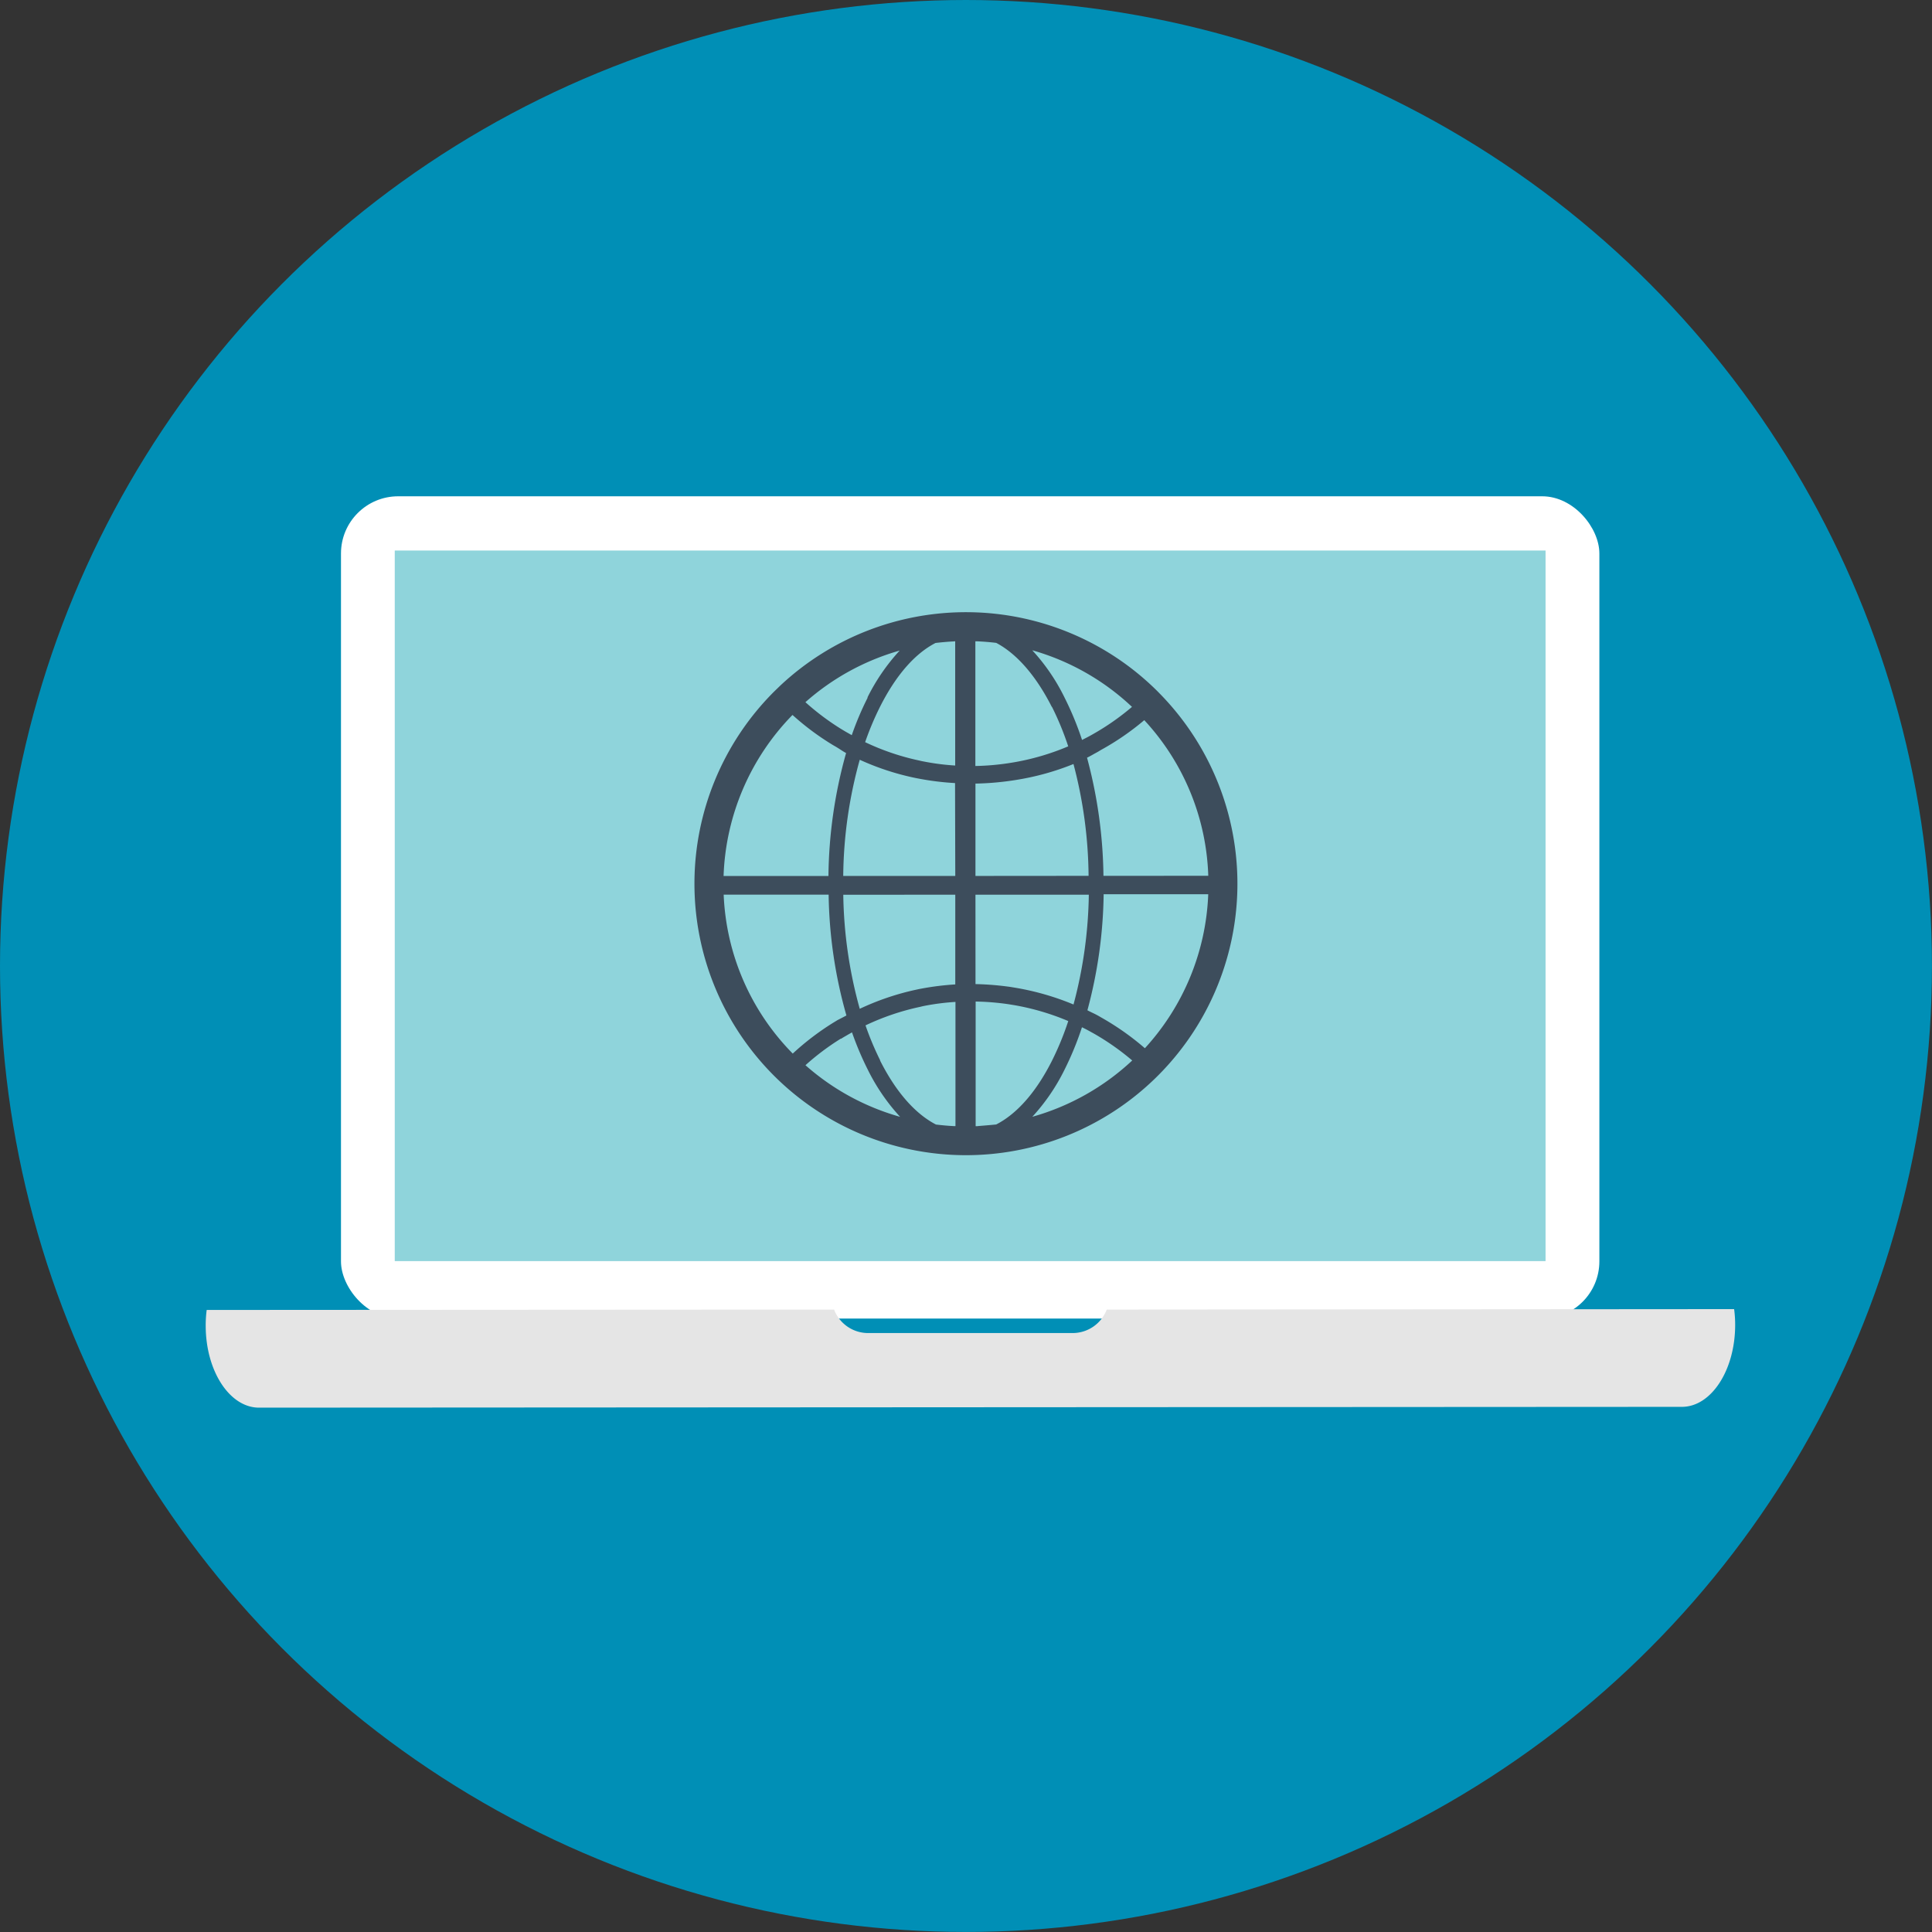
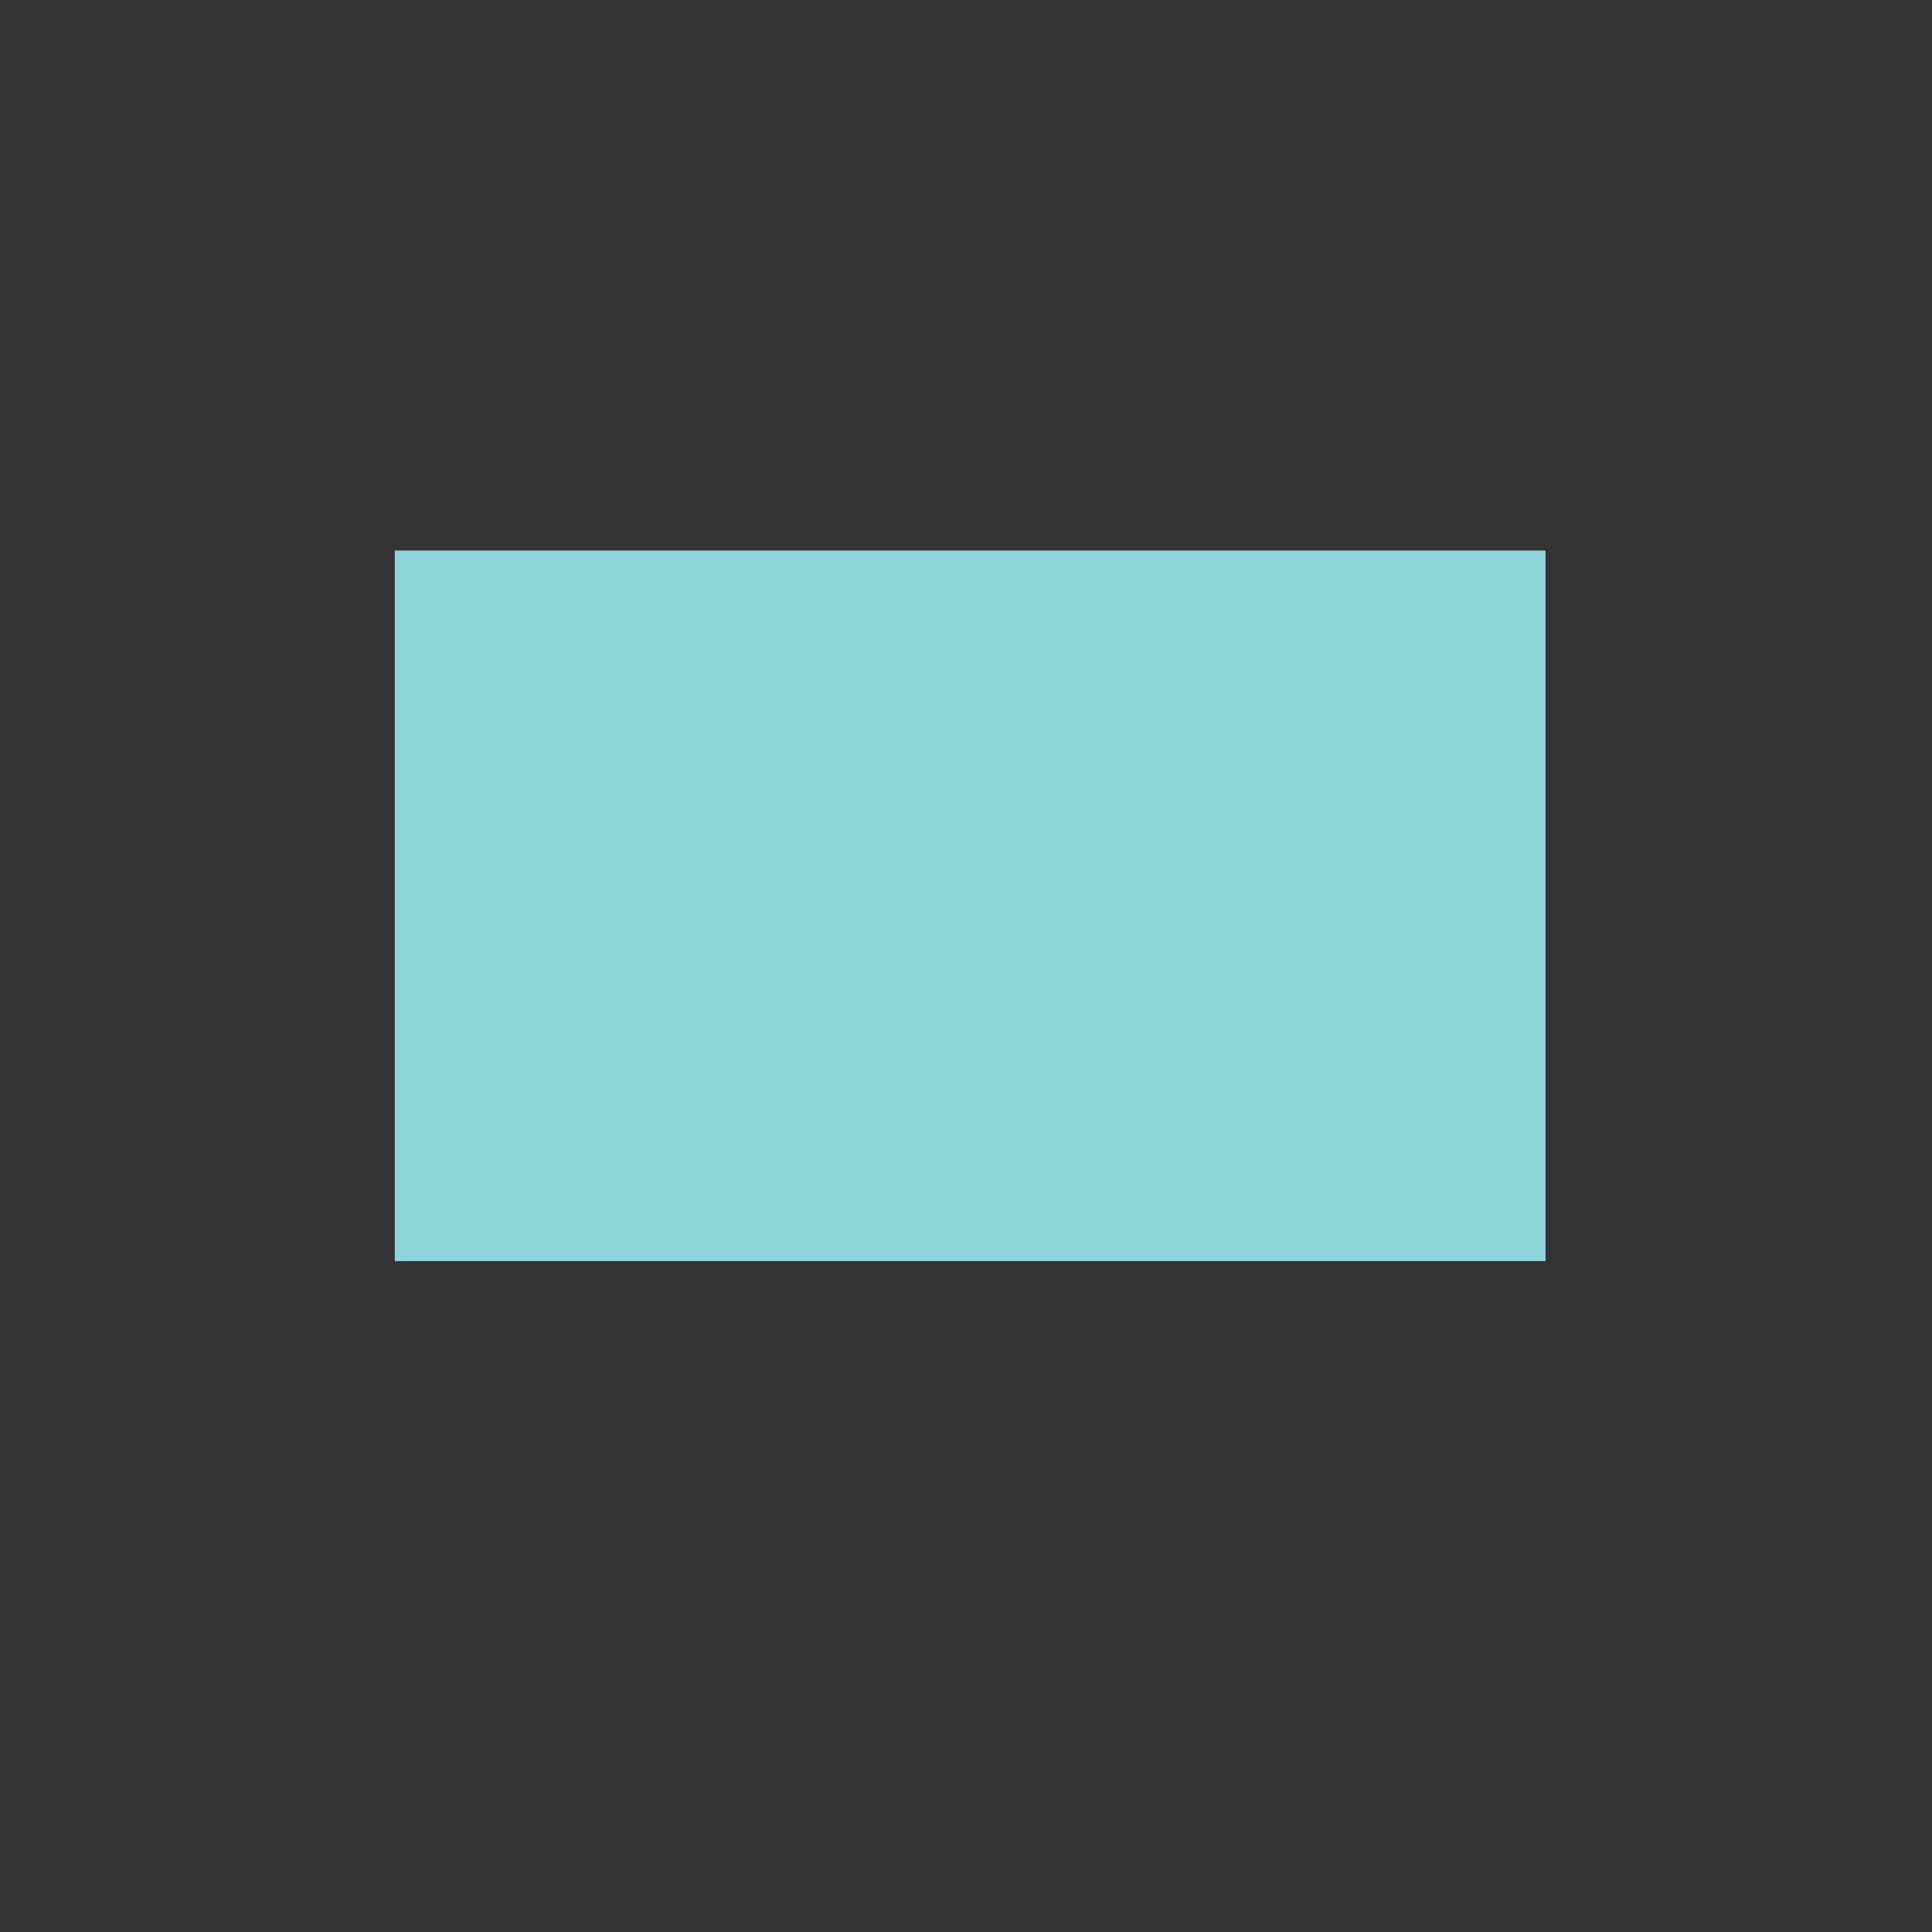
<svg xmlns="http://www.w3.org/2000/svg" viewBox="0 0 411.75 411.75">
  <rect x="0" y="0" width="411.75" height="411.75" fill="#333333" stroke="none" />
  <defs>
    <style>.cls-1{fill:#464e5b;}.cls-2{fill:#008fb6;}.cls-3{fill:#fff;}.cls-4{fill:#8fd4db;}.cls-5{fill:#e5e5e5;fill-rule:evenodd;}.cls-6{fill:#3d4d5c;}</style>
  </defs>
  <title>CE_Online</title>
  <g id="Layer_2" data-name="Layer 2">
    <g id="Layer_1-2" data-name="Layer 1">
-       <rect class="cls-1" x="173.78" y="279.76" width="61.72" height="12.01" />
-       <circle class="cls-2" cx="205.87" cy="205.87" r="205.87" />
-       <rect class="cls-3" x="72.67" y="105.77" width="268.19" height="175.24" rx="12.19" />
      <rect class="cls-4" x="84.13" y="117.33" width="245.26" height="151.44" />
-       <path class="cls-5" d="M369.8,282.36c0,9.63-5.08,17.47-11.35,17.47L55.2,300c-6.27,0-11.36-7.83-11.36-17.46a25.34,25.34,0,0,1,.21-3.36l133.71-.08a7.77,7.77,0,0,0,7.42,5l43.27,0a7.79,7.79,0,0,0,7.42-5L369.58,279A25.28,25.28,0,0,1,369.8,282.36Z" />
-       <path class="cls-6" d="M247.5,148.16l-.75-.77a1.59,1.59,0,0,1-.13-.13,57.86,57.86,0,0,0-80.33-1.14l-.9.87-.46.45a57.86,57.86,0,1,0,82.57.72ZM244,223.4a57.19,57.19,0,0,0-9.19-6.49c-.34-.19-.68-.4-1.06-.6-.67-.36-1.33-.63-2-1a99.27,99.27,0,0,0,3.46-24.73H257.5A51.47,51.47,0,0,1,244,223.4Zm-89.73-32.73h22.33a98.75,98.75,0,0,0,3.79,25.75c-.65.35-1.29.67-1.92,1l-1,.61a56.84,56.84,0,0,0-8.52,6.51A51.2,51.2,0,0,1,154.23,190.67Zm14.65-38.28a56.35,56.35,0,0,0,8.47,6.32c.37.23.71.4,1,.59.64.38,1.28.85,1.93,1.19a100.22,100.22,0,0,0-3.76,26.2l-22.35,0A51.59,51.59,0,0,1,168.88,152.39Zm55.29-1.72a62.57,62.57,0,0,1,3.45,8.39A52.44,52.44,0,0,1,216,162.48l-1.13.18a53.77,53.77,0,0,1-7,.59l0-26.57.44,0c1.33.06,2.67.17,4,.33C216.68,139.31,220.79,144,224.17,150.67ZM220,138.59a51.38,51.38,0,0,1,21.25,12.06,52.84,52.84,0,0,1-8.19,5.74c-.36.21-.69.39-1,.56-.48.26-1,.51-1.45.75a66.63,66.63,0,0,0-3.75-9.07A42.21,42.21,0,0,0,220,138.59Zm-16.41,48.09H179.71a95.26,95.26,0,0,1,3.52-24.76,55.44,55.44,0,0,0,11.9,3.89l1.05.2a58.92,58.92,0,0,0,7.36.88Zm0,4v19.12a59,59,0,0,0-7.35.92c-.36.06-.68.14-1.11.23A55.62,55.62,0,0,0,183.23,215a95.5,95.5,0,0,1-3.51-24.31Zm4.3,0,24.16,0a95.43,95.43,0,0,1-3.26,23.4,56.72,56.72,0,0,0-12.16-3.53l-1.2-.2a62.26,62.26,0,0,0-7.53-.62Zm0-4V167a60.4,60.4,0,0,0,7.54-.61c.46-.06.84-.12,1.18-.18a55.9,55.9,0,0,0,12.17-3.38A95.92,95.92,0,0,1,232,186.66Zm-4.56-50h.24l0,26.47a50.79,50.79,0,0,1-6.76-.87c-.4-.07-.7-.15-1.06-.23a51.92,51.92,0,0,1-11.37-3.88,62.89,62.89,0,0,1,3.14-7.48c3.38-6.72,7.42-11.37,11.86-13.66C200.67,136.88,202,136.76,203.28,136.7Zm-18.41,12a64.47,64.47,0,0,0-3.39,8l-1.32-.75-1-.6a53.52,53.52,0,0,1-7.56-5.68,51.49,51.49,0,0,1,20.09-11A42.89,42.89,0,0,0,184.87,148.65Zm-5.66,72.7q.49-.32,1-.6c.43-.26.88-.51,1.32-.76a66,66,0,0,0,3.39,8,42.73,42.73,0,0,0,6.86,10,51.46,51.46,0,0,1-20.17-11A53,53,0,0,1,179.21,221.35Zm8.34,4.63a62.89,62.89,0,0,1-3.14-7.48,52.65,52.65,0,0,1,11.41-3.9c.36-.07.6-.15,1-.23a50.79,50.79,0,0,1,6.76-.87V240h-.25c-1.32-.06-2.59-.18-3.91-.34C195,237.34,190.93,232.69,187.55,226Zm20.76,14-.43,0,0-26.56a54,54,0,0,1,7,.57l1.12.18a52.58,52.58,0,0,1,11.62,3.41,62.55,62.55,0,0,1-3.44,8.39c-3.37,6.71-7.47,11.37-11.92,13.65C211,239.78,209.64,239.89,208.31,240ZM226.86,228a65.86,65.86,0,0,0,3.73-9.07c.49.24,1,.49,1.46.75l1,.55a53.6,53.6,0,0,1,8.25,5.78,51.58,51.58,0,0,1-21.29,12A42.56,42.56,0,0,0,226.86,228Zm8.31-41.34a101.11,101.11,0,0,0-3.5-25.18c.68-.32,1.34-.73,2-1.08.38-.2.73-.43,1.06-.62a55.84,55.84,0,0,0,9.14-6.3,51.19,51.19,0,0,1,13.64,33.17Z" />
    </g>
  </g>
</svg>